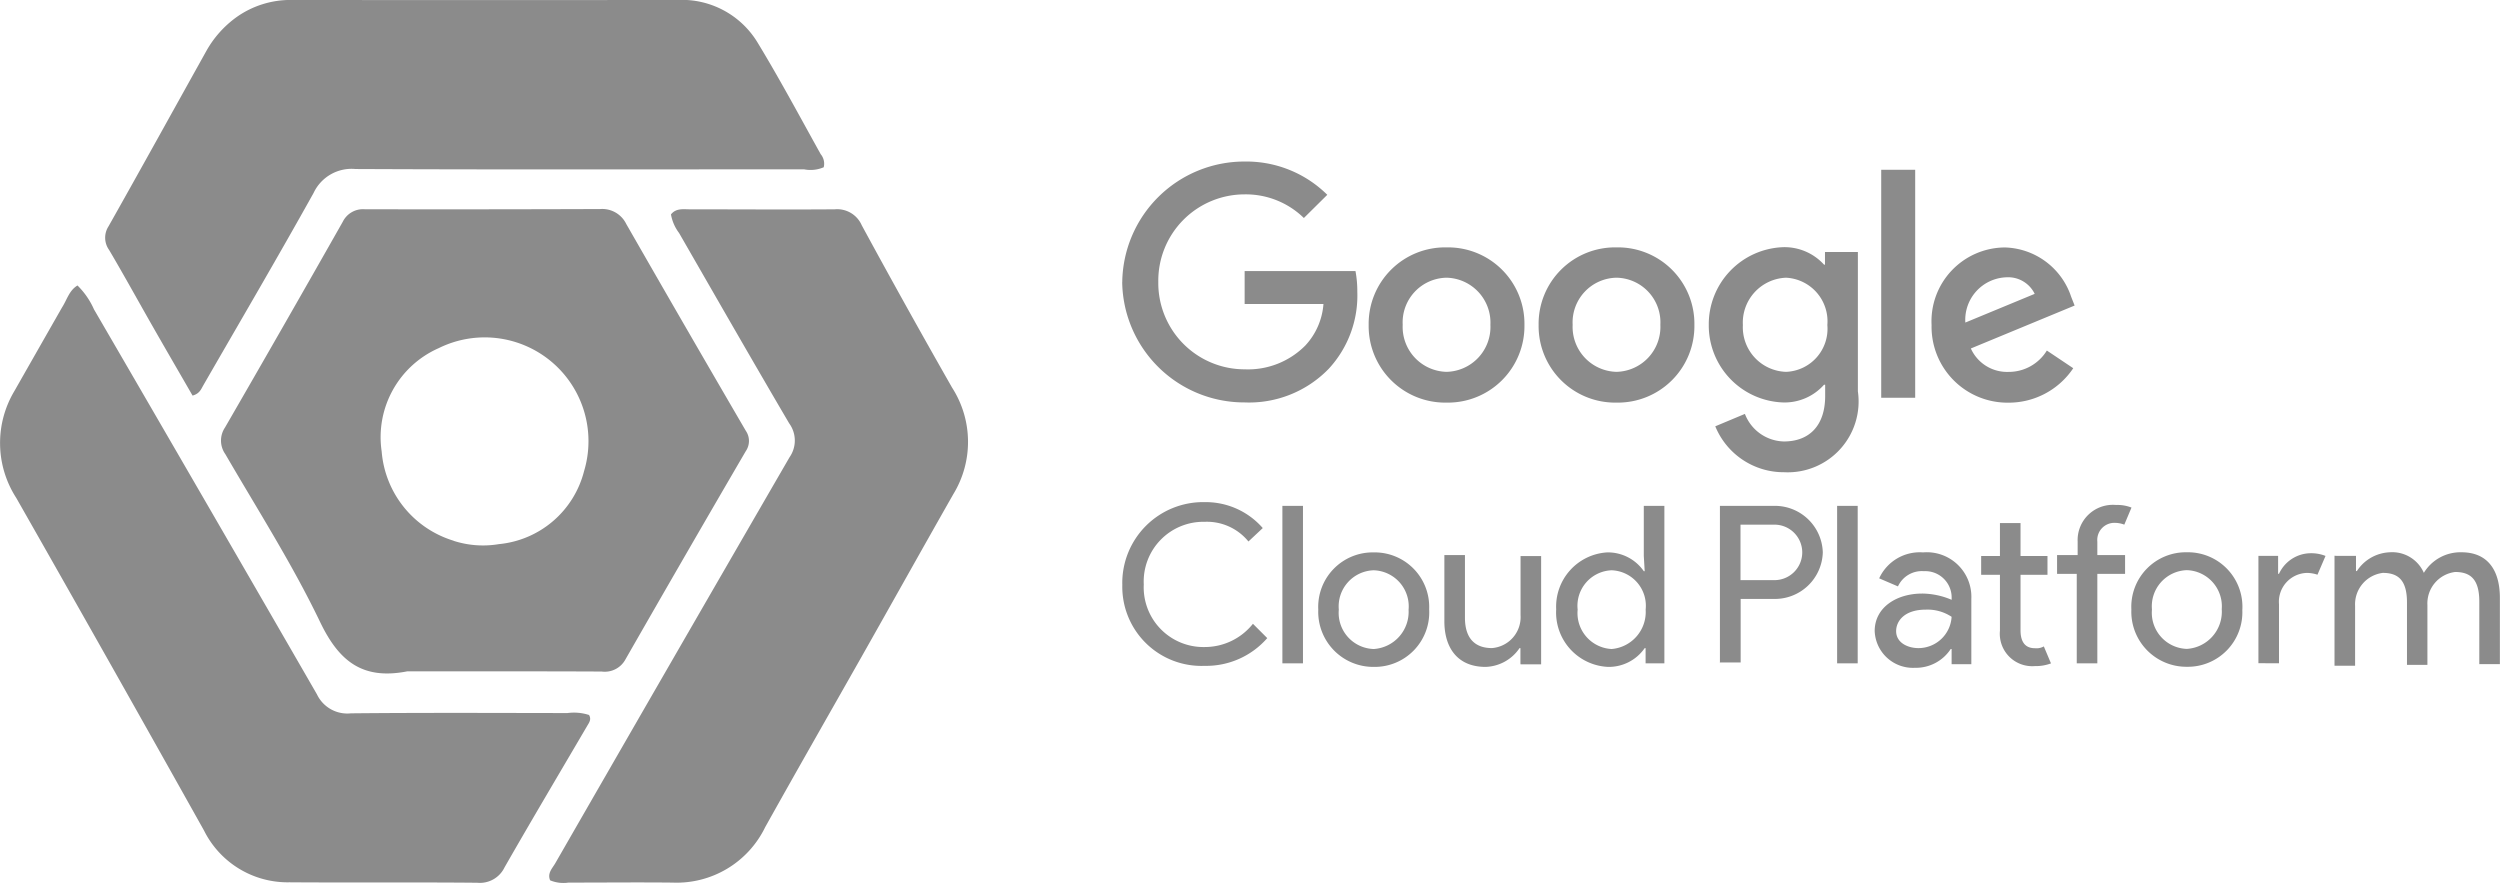
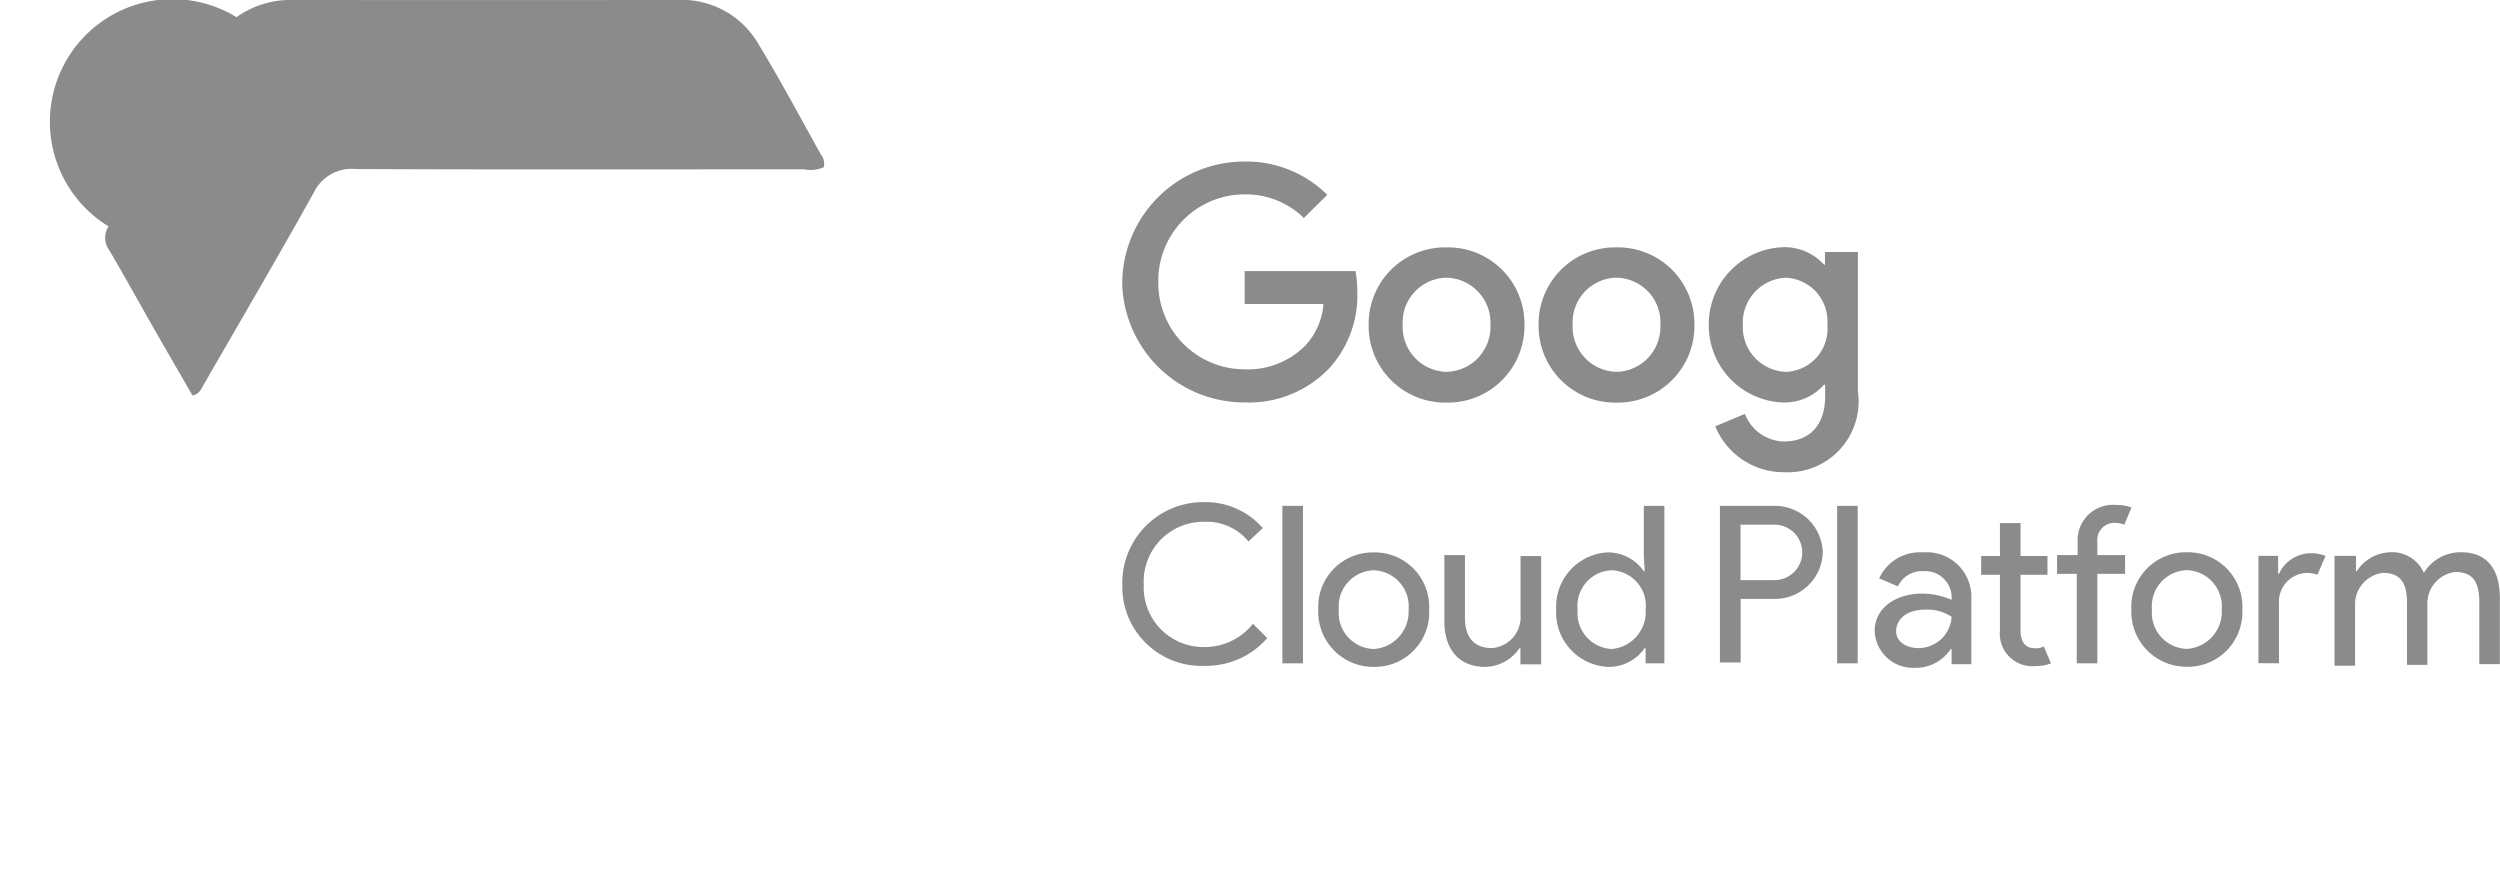
<svg xmlns="http://www.w3.org/2000/svg" width="83.45" height="29.469" viewBox="0 0 83.45 29.469">
  <g id="Group_173051" data-name="Group 173051" transform="translate(-14361.33 -22321)">
-     <path id="Path_211252" data-name="Path 211252" d="M330.5,291.386c-1.5.295-2.284-.339-2.913-1.649-.925-1.928-2.084-3.744-3.162-5.6a.781.781,0,0,1-.012-.889q1.98-3.425,3.931-6.867a.752.752,0,0,1,.735-.419q3.929.007,7.858-.007a.891.891,0,0,1,.871.5q1.981,3.457,3.989,6.9a.6.6,0,0,1,0,.682q-2.022,3.466-4.015,6.948a.785.785,0,0,1-.794.408c-2.145-.01-4.289-.006-6.489-.006m1.543-4.358a3.2,3.2,0,0,0,1.514.111A3.253,3.253,0,0,0,336.4,284.7a3.464,3.464,0,0,0-4.857-4.1,3.247,3.247,0,0,0-1.9,3.445A3.4,3.4,0,0,0,332.046,287.027Z" transform="translate(14044.427 22052.023)" fill="#8b8b8b" />
-     <path id="Path_211253" data-name="Path 211253" d="M294.7,215.214a3.109,3.109,0,0,1,1.853-.574q6.433.008,12.866,0a2.954,2.954,0,0,1,2.683,1.435c.738,1.215,1.408,2.471,2.1,3.714a.494.494,0,0,1,.1.435,1.111,1.111,0,0,1-.657.069c-4.991,0-9.981.013-14.972-.01a1.4,1.4,0,0,0-1.4.8c-1.2,2.154-2.448,4.28-3.678,6.416-.075.13-.124.282-.361.347-.434-.752-.88-1.519-1.32-2.289-.489-.856-.964-1.721-1.465-2.571a.7.7,0,0,1-.021-.789c1.1-1.95,2.181-3.909,3.271-5.864A3.493,3.493,0,0,1,294.7,215.214Z" transform="translate(14074.524 22106.359)" fill="#8b8b8b" />
-     <path id="Path_211254" data-name="Path 211254" d="M261.558,299.043c.17-.267.235-.561.514-.731a2.58,2.58,0,0,1,.552.8q3.732,6.418,7.442,12.849a1.121,1.121,0,0,0,1.133.633c2.409-.024,4.819-.012,7.228-.009a1.634,1.634,0,0,1,.721.064c.089.15,0,.259-.066.372-.921,1.571-1.851,3.136-2.755,4.716a.911.911,0,0,1-.91.512c-2.087-.02-4.174,0-6.261-.015a3.118,3.118,0,0,1-2.861-1.73q-3.112-5.56-6.266-11.1a3.38,3.38,0,0,1-.066-3.562C260.485,300.924,261.012,300,261.558,299.043Z" transform="translate(14101.844 22032.217)" fill="#8b8b8b" />
-     <path id="Path_211255" data-name="Path 211255" d="M430.862,290.949c-1.077,1.9-2.141,3.761-3.186,5.632a3.285,3.285,0,0,1-3.092,1.849c-1.157-.012-2.315,0-3.472,0a1.151,1.151,0,0,1-.614-.076c-.1-.237.074-.4.172-.57q3.9-6.782,7.82-13.552a.972.972,0,0,0-.013-1.133c-1.239-2.11-2.455-4.233-3.675-6.353a1.442,1.442,0,0,1-.27-.62c.17-.214.411-.17.63-.17,1.613,0,3.226.012,4.838,0a.893.893,0,0,1,.9.533q1.479,2.725,3.015,5.418a3.349,3.349,0,0,1,.042,3.557C432.927,287.275,431.908,289.1,430.862,290.949Z" transform="translate(13959.195 22052.031)" fill="#8b8b8b" />
+     <path id="Path_211253" data-name="Path 211253" d="M294.7,215.214a3.109,3.109,0,0,1,1.853-.574q6.433.008,12.866,0a2.954,2.954,0,0,1,2.683,1.435c.738,1.215,1.408,2.471,2.1,3.714a.494.494,0,0,1,.1.435,1.111,1.111,0,0,1-.657.069c-4.991,0-9.981.013-14.972-.01a1.4,1.4,0,0,0-1.4.8c-1.2,2.154-2.448,4.28-3.678,6.416-.075.13-.124.282-.361.347-.434-.752-.88-1.519-1.32-2.289-.489-.856-.964-1.721-1.465-2.571a.7.7,0,0,1-.021-.789A3.493,3.493,0,0,1,294.7,215.214Z" transform="translate(14074.524 22106.359)" fill="#8b8b8b" />
    <path id="path1326" d="M262.641-39.854h.657v.508h.03a1.375,1.375,0,0,1,1.1-.627,1.151,1.151,0,0,1,1.135.687,1.43,1.43,0,0,1,1.254-.687c.9,0,1.284.627,1.284,1.523v2.21h-.687v-2.09c0-.747-.3-.985-.806-.985a1.056,1.056,0,0,0-.926,1.1v2H265V-38.3c0-.747-.3-.985-.806-.985a1.056,1.056,0,0,0-.926,1.1v2h-.687v-3.673Zm-2.6,3.584v-3.584h.657v.6h.03a1.174,1.174,0,0,1,1.045-.687,1.286,1.286,0,0,1,.508.09l-.269.627a1.114,1.114,0,0,0-.358-.06.963.963,0,0,0-.926,1.045v1.971Zm-1.225-1.792a1.207,1.207,0,0,0-1.165-1.314,1.207,1.207,0,0,0-1.164,1.314,1.207,1.207,0,0,0,1.164,1.314A1.244,1.244,0,0,0,258.818-38.062Zm.687,0a1.82,1.82,0,0,1-1.851,1.911,1.838,1.838,0,0,1-1.852-1.911,1.82,1.82,0,0,1,1.852-1.911A1.82,1.82,0,0,1,259.505-38.062Zm-3.7-3.4-.239.567a.886.886,0,0,0-.3-.06.572.572,0,0,0-.6.627v.448h.926v.627h-.926v2.986h-.687v-2.986h-.657v-.627h.687v-.448a1.177,1.177,0,0,1,1.284-1.224A1.286,1.286,0,0,1,255.8-41.467Zm-4.39,4.121v-1.881h-.627v-.627h.627v-1.1h.687v1.1h.9v.627h-.9v1.851c0,.418.179.6.478.6a.491.491,0,0,0,.3-.06l.239.567a1.448,1.448,0,0,1-.538.09A1.082,1.082,0,0,1,251.412-37.345Zm-1.613-.478a1.454,1.454,0,0,0-.866-.239c-.717,0-.986.388-.986.717,0,.388.388.567.747.567A1.11,1.11,0,0,0,249.8-37.823Zm-2.568.478c0-.806.747-1.254,1.583-1.254a2.556,2.556,0,0,1,.986.209v-.09a.88.88,0,0,0-.926-.866.878.878,0,0,0-.866.508l-.627-.269a1.491,1.491,0,0,1,1.463-.866,1.488,1.488,0,0,1,1.613,1.553v2.18H249.8v-.508h-.03a1.389,1.389,0,0,1-1.195.627A1.277,1.277,0,0,1,247.232-37.345Zm-1.254,1.075v-5.256h.687v5.256Zm-2.09-2.777a.927.927,0,0,0,.926-.926.927.927,0,0,0-.926-.926h-1.135v1.852Zm-1.822,2.777v-5.256h1.792a1.6,1.6,0,0,1,1.642,1.553,1.6,1.6,0,0,1-1.642,1.553h-1.1v2.12h-.687Zm-2.479-1.792a1.186,1.186,0,0,0-1.135-1.314,1.186,1.186,0,0,0-1.135,1.314,1.2,1.2,0,0,0,1.135,1.314A1.241,1.241,0,0,0,239.587-38.062Zm-2.986,0a1.814,1.814,0,0,1,1.7-1.911,1.459,1.459,0,0,1,1.224.627h.03l-.03-.508v-1.672h.687v5.256h-.627v-.508h-.03a1.459,1.459,0,0,1-1.224.627A1.817,1.817,0,0,1,236.6-38.062Zm-1.194,1.792v-.508h-.03a1.418,1.418,0,0,1-1.135.627c-.926,0-1.374-.627-1.374-1.523v-2.21h.687v2.09c0,.747.388,1.015.9,1.015a1.036,1.036,0,0,0,.956-1.1v-1.971h.687v3.613h-.687Zm-3.733-1.792a1.207,1.207,0,0,0-1.165-1.314,1.207,1.207,0,0,0-1.165,1.314,1.207,1.207,0,0,0,1.165,1.314A1.244,1.244,0,0,0,231.673-38.062Zm.687,0a1.82,1.82,0,0,1-1.851,1.911,1.838,1.838,0,0,1-1.851-1.911,1.82,1.82,0,0,1,1.851-1.911A1.82,1.82,0,0,1,232.36-38.062Zm-4.9,1.792v-5.256h.687v5.256ZM222.117-38.9a2.7,2.7,0,0,1,2.748-2.747,2.526,2.526,0,0,1,1.941.866l-.478.448a1.788,1.788,0,0,0-1.463-.657,1.993,1.993,0,0,0-2.031,2.09,1.993,1.993,0,0,0,2.031,2.09,2.054,2.054,0,0,0,1.613-.776l.478.478a2.706,2.706,0,0,1-2.09.926,2.643,2.643,0,0,1-2.748-2.718" transform="translate(14176.675 22379.408)" fill="#8b8b8b" />
    <g id="Group_173050" data-name="Group 173050" transform="translate(5.149 -107.973)">
      <path id="path1328" d="M97.732-37.652a1.489,1.489,0,0,1-1.441-1.563,1.5,1.5,0,0,1,1.441-1.579,1.457,1.457,0,0,1,1.379,1.579,1.438,1.438,0,0,1-1.379,1.563Zm1.3-4v.422H99a1.781,1.781,0,0,0-1.364-.583,2.574,2.574,0,0,0-2.483,2.6,2.57,2.57,0,0,0,2.483,2.583A1.759,1.759,0,0,0,99-37.222h.038v.376c0,.989-.529,1.518-1.379,1.518a1.428,1.428,0,0,1-1.3-.92l-.989.414a2.468,2.468,0,0,0,2.3,1.533,2.365,2.365,0,0,0,2.46-2.7v-4.652Zm-6.959,4a1.5,1.5,0,0,1-1.464-1.571,1.491,1.491,0,0,1,1.464-1.571,1.491,1.491,0,0,1,1.464,1.571A1.5,1.5,0,0,1,92.076-37.652Zm0-4.154a2.551,2.551,0,0,0-2.6,2.591,2.555,2.555,0,0,0,2.6,2.59,2.555,2.555,0,0,0,2.6-2.59A2.551,2.551,0,0,0,92.076-41.806ZM86.4-37.652a1.5,1.5,0,0,1-1.464-1.571A1.491,1.491,0,0,1,86.4-40.794a1.5,1.5,0,0,1,1.464,1.571A1.5,1.5,0,0,1,86.4-37.652Zm0-4.154a2.551,2.551,0,0,0-2.6,2.591,2.555,2.555,0,0,0,2.6,2.59,2.555,2.555,0,0,0,2.6-2.59A2.551,2.551,0,0,0,86.4-41.806ZM75.575-40.648a4.076,4.076,0,0,1,4.085-4.024,3.84,3.84,0,0,1,2.759,1.111l-.782.774a2.773,2.773,0,0,0-1.977-.789,2.882,2.882,0,0,0-2.882,2.92,2.882,2.882,0,0,0,2.882,2.92,2.691,2.691,0,0,0,2.031-.8,2.283,2.283,0,0,0,.6-1.38H79.66v-1.1h3.7a3.657,3.657,0,0,1,.061.69,3.6,3.6,0,0,1-.95,2.568,3.7,3.7,0,0,1-2.813,1.127,4.075,4.075,0,0,1-4.085-4.016" transform="translate(14318.067 22479.037)" fill="#8b8b8b" />
-       <path id="path1330" d="M185.83-35.873H184.7v-7.61h1.134v7.61" transform="translate(14234.276 22478.123)" fill="#8b8b8b" />
-       <path id="path1332" d="M194.443-31.327a.985.985,0,0,1,.958.552l-2.315.958a1.421,1.421,0,0,1,1.357-1.51Zm.084,3.157a1.326,1.326,0,0,1-1.257-.782l3.464-1.433-.115-.291a2.4,2.4,0,0,0-2.215-1.648,2.464,2.464,0,0,0-2.445,2.591,2.535,2.535,0,0,0,2.568,2.59,2.593,2.593,0,0,0,2.161-1.15l-.881-.59a1.49,1.49,0,0,1-1.28.713" transform="translate(14228.698 22469.557)" fill="#8b8b8b" />
    </g>
  </g>
</svg>